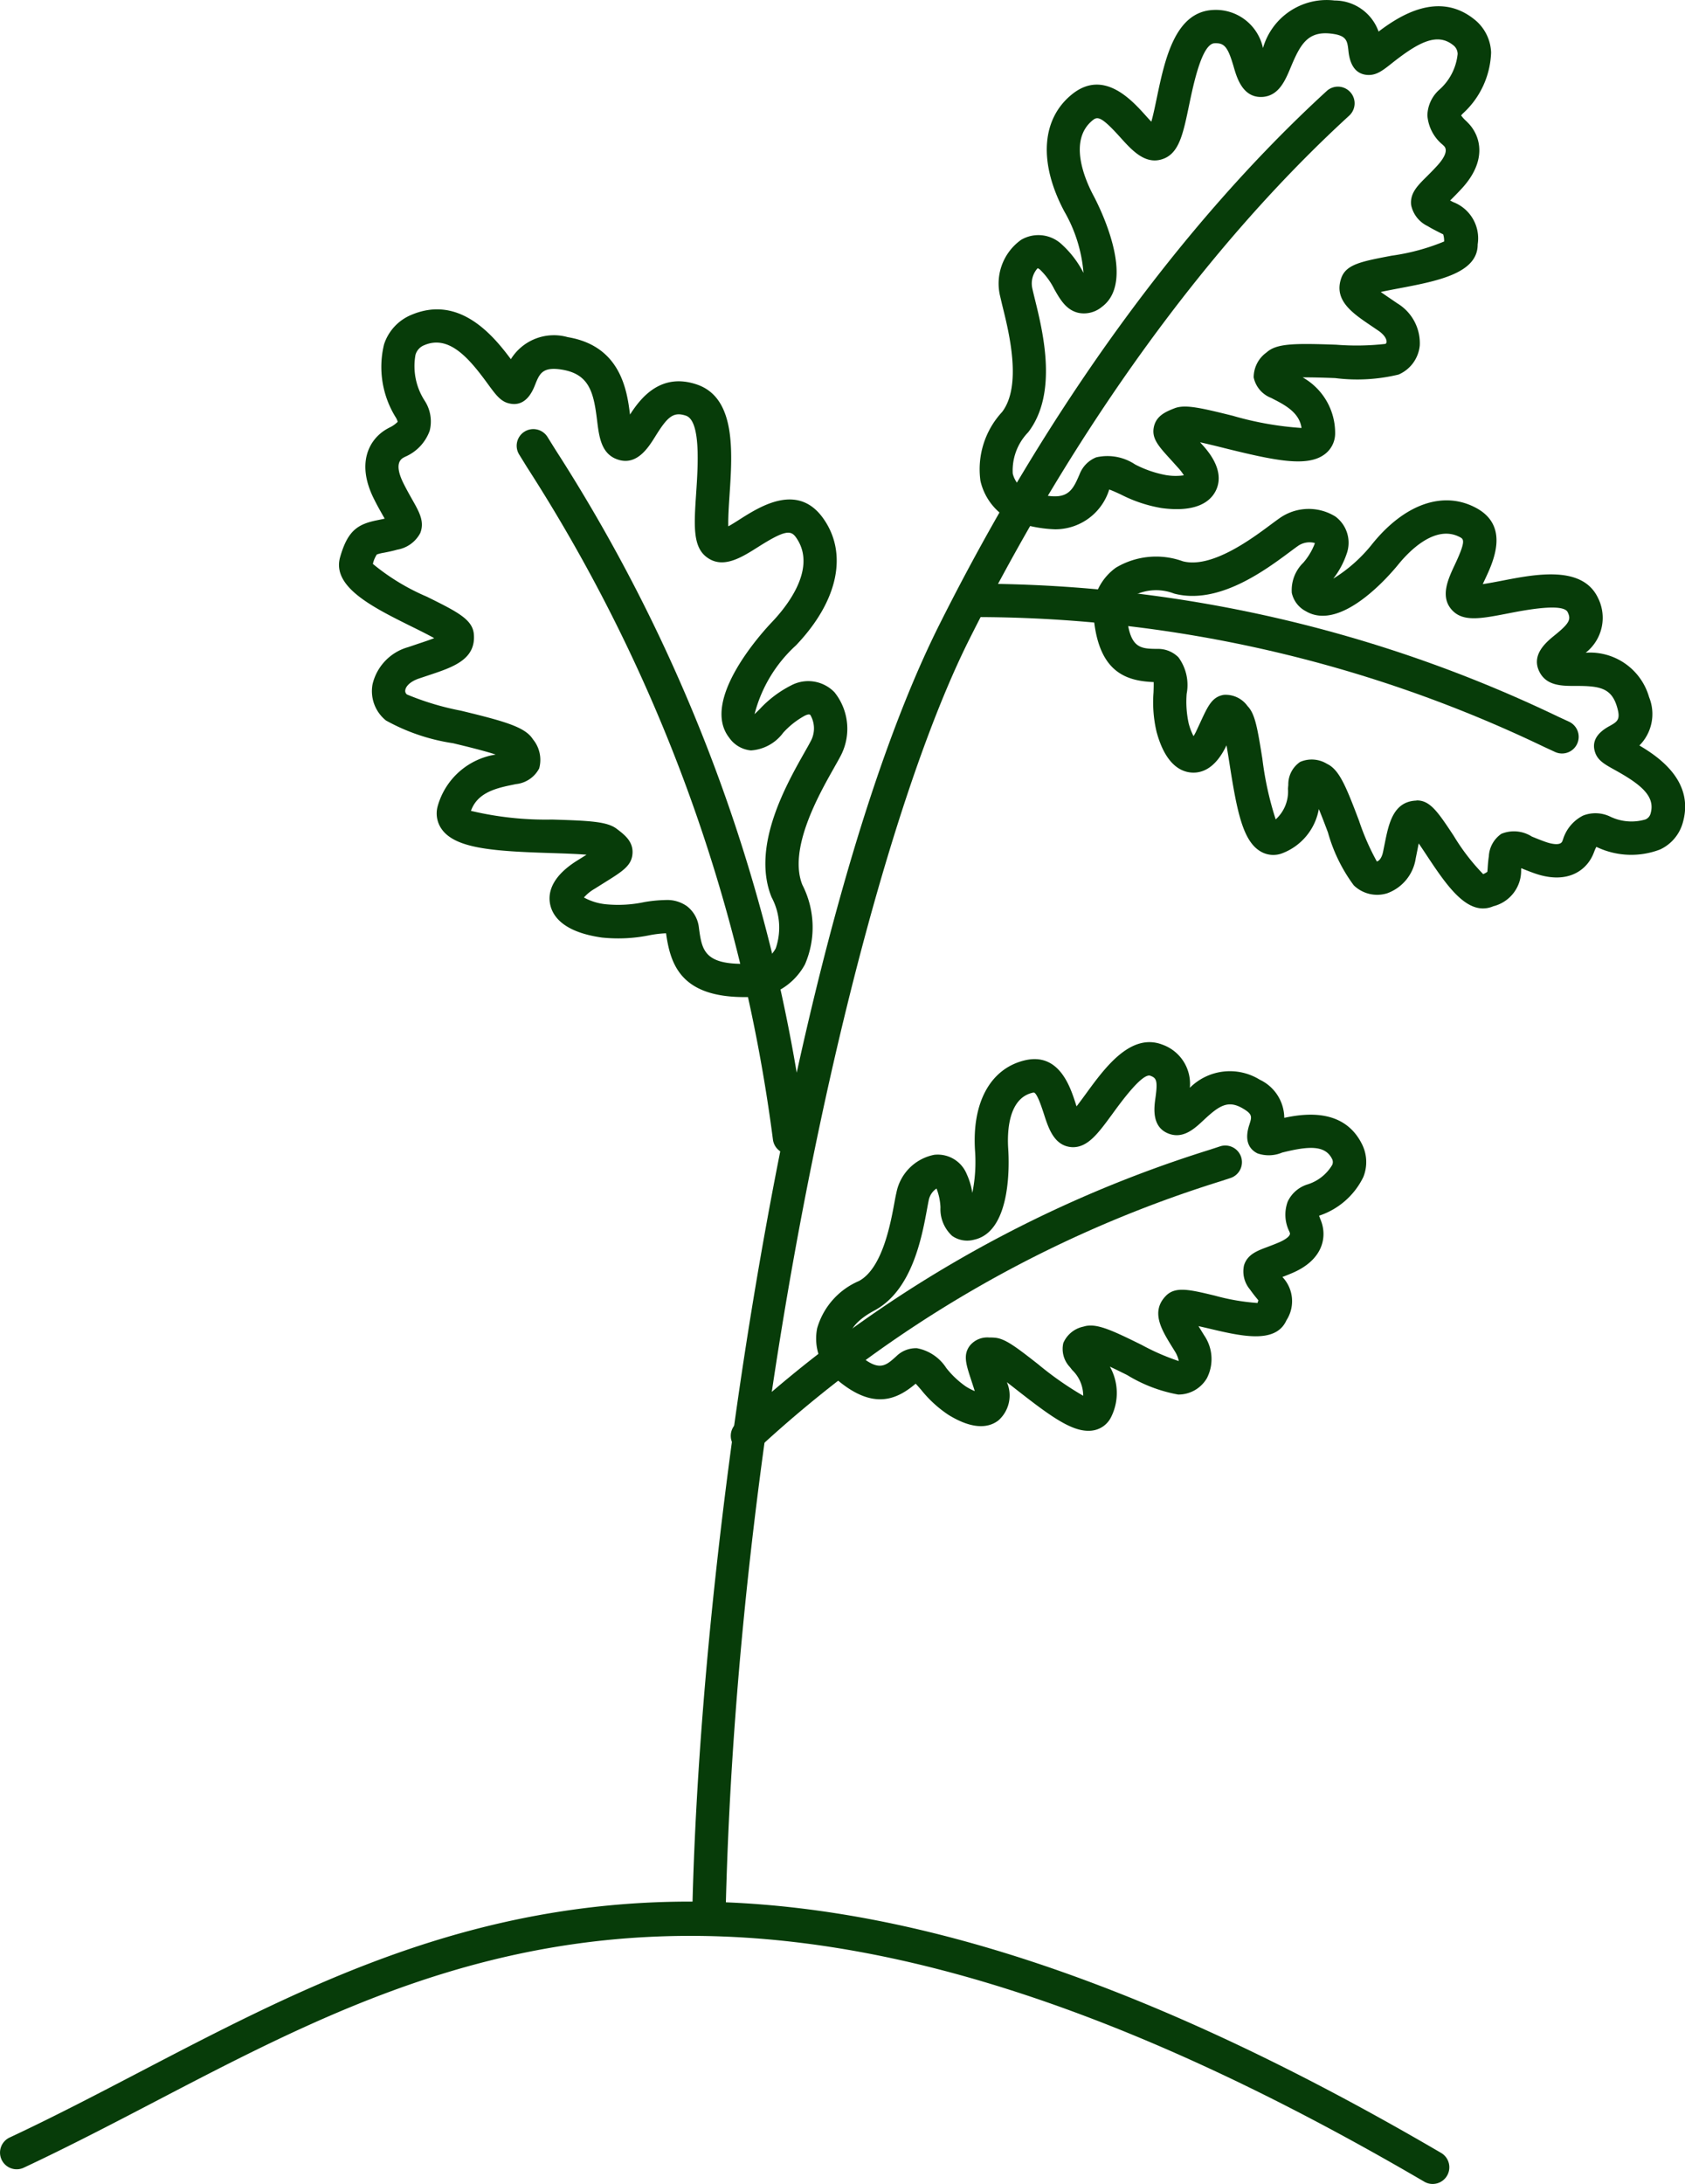
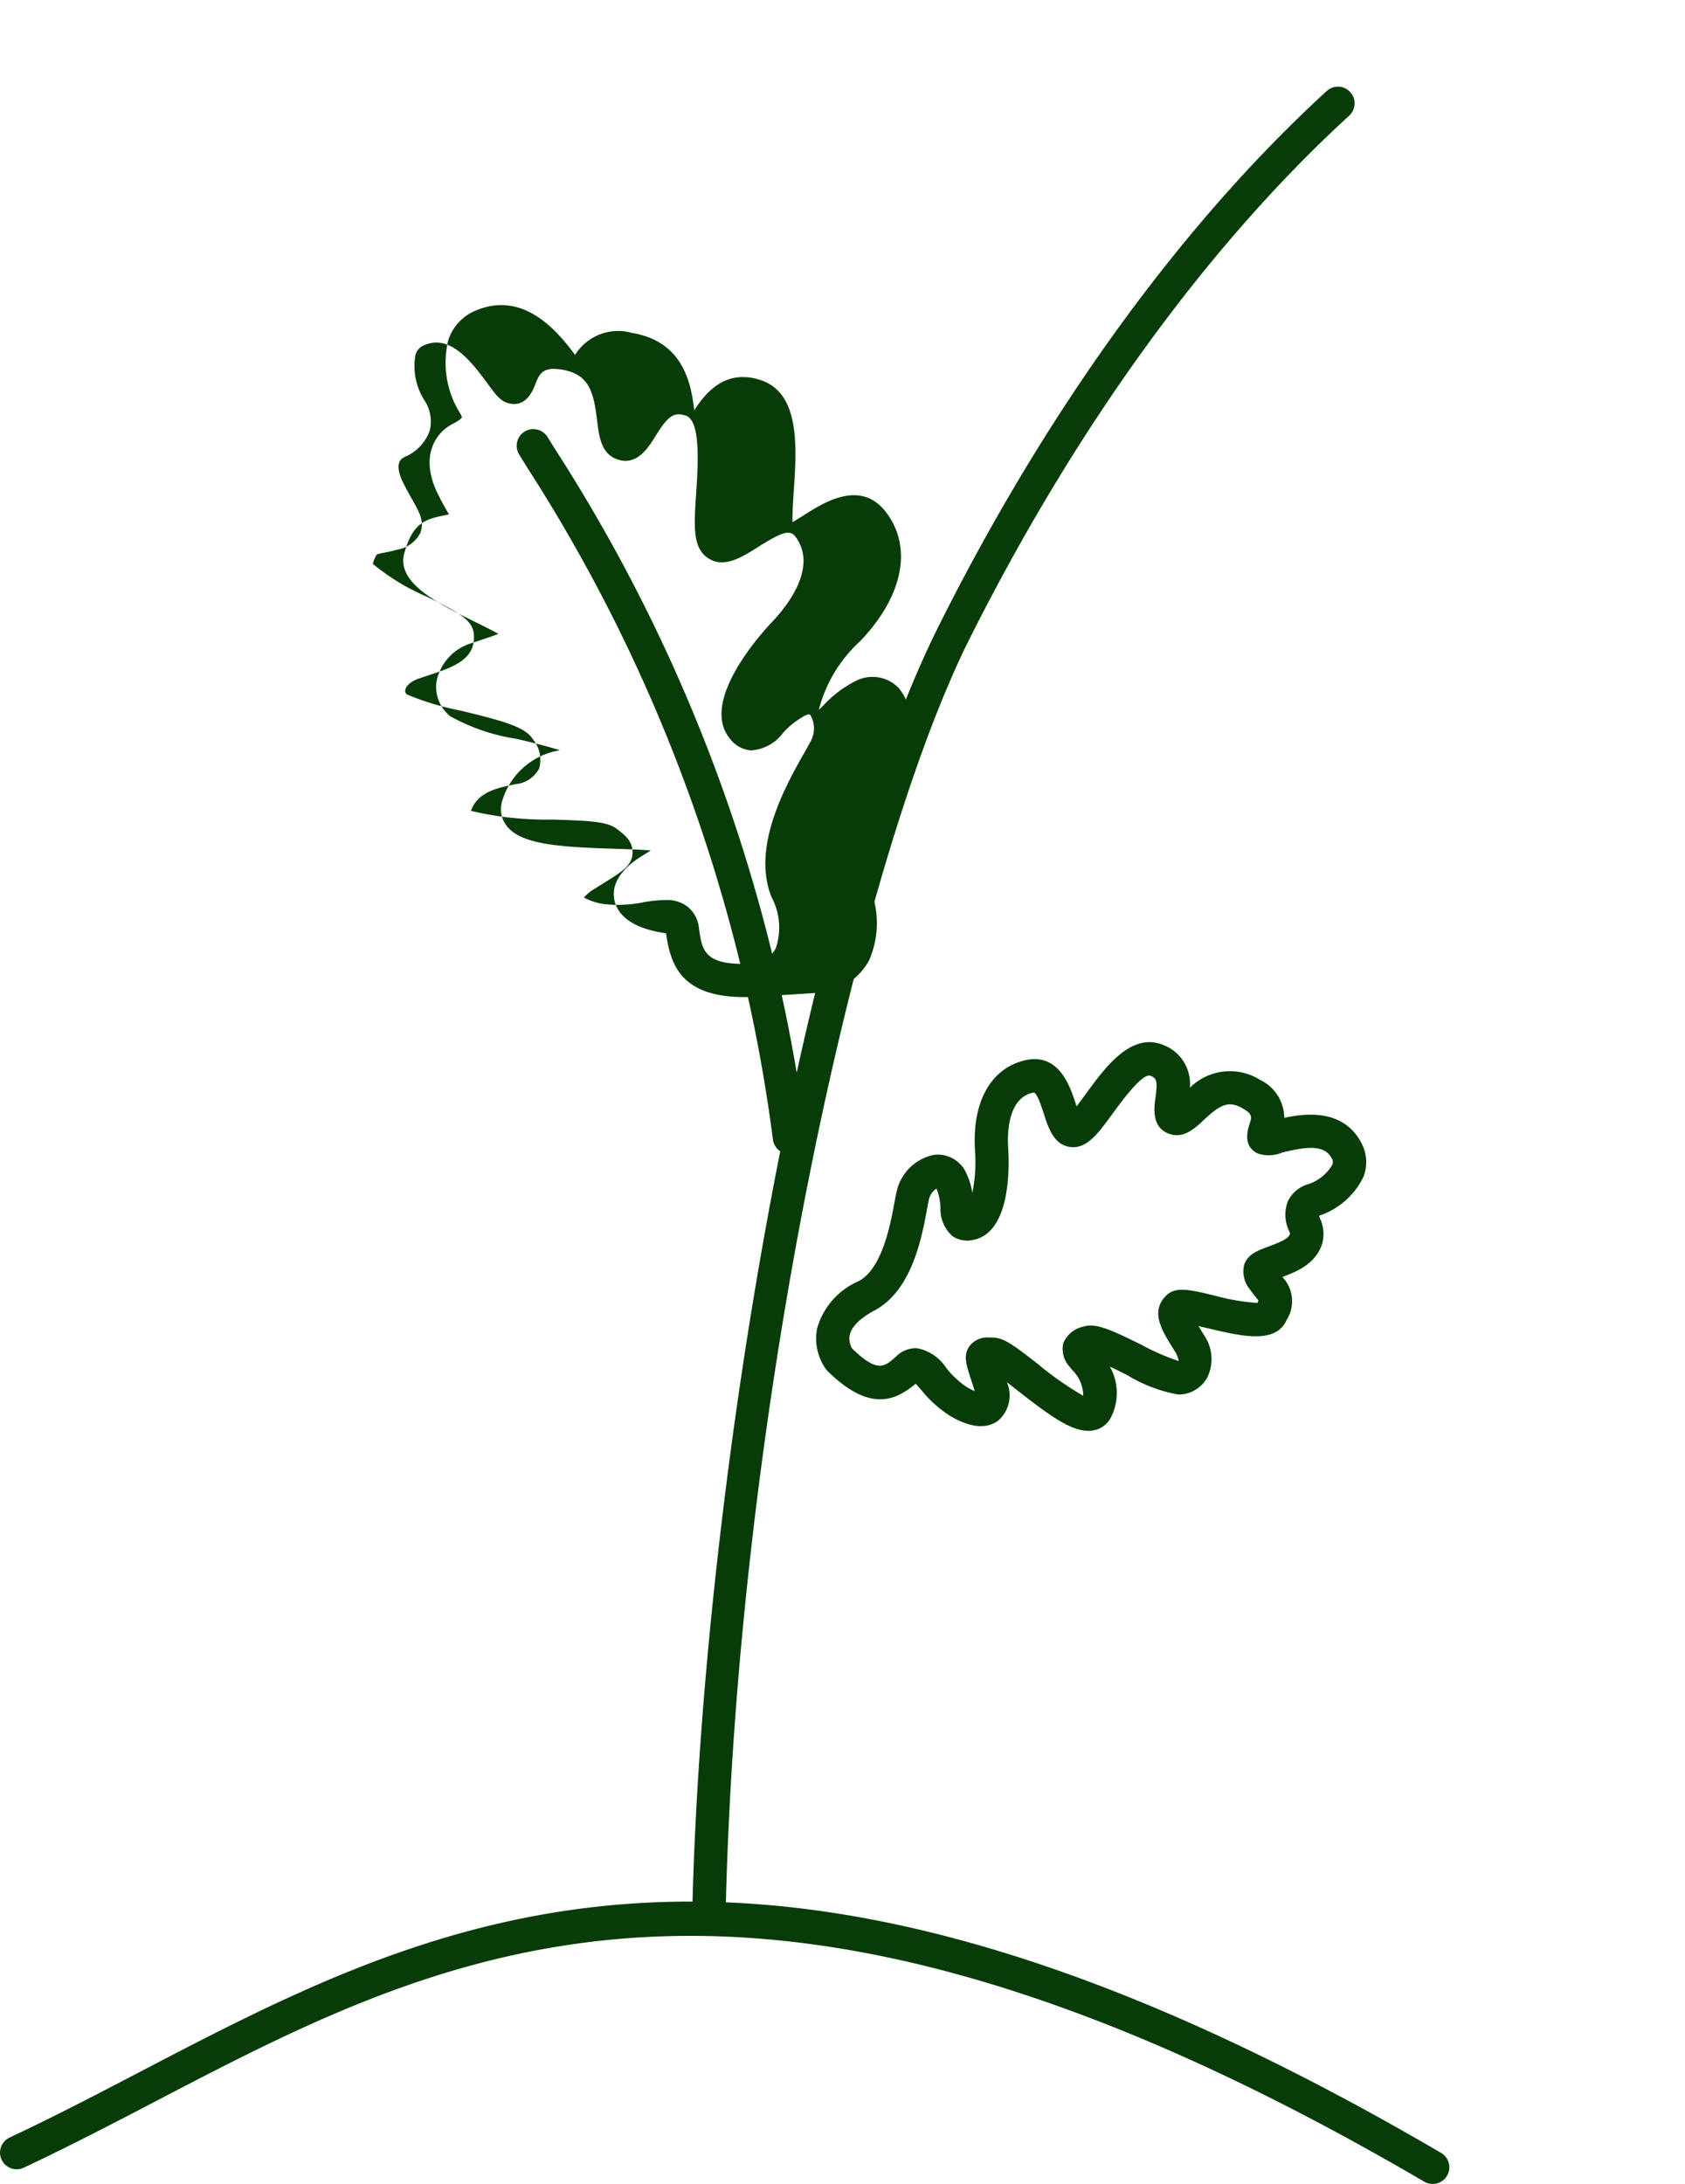
<svg xmlns="http://www.w3.org/2000/svg" width="85.24" height="110.434" viewBox="0 0 85.24 110.434">
  <g id="reduce_waste-gallox" data-name="reduce waste-gallox" transform="translate(-822.36 -3755.65)">
-     <path id="Path_143" data-name="Path 143" d="M-711.013,2527.554a6.623,6.623,0,0,1-2.241-.474l-.105-.047a2.985,2.985,0,0,1-1.429-1.93,4.262,4.262,0,0,1,1.091-3.476c1.02-1.324.357-4.012.038-5.3-.055-.224-.1-.42-.137-.578a2.713,2.713,0,0,1,1.066-2.833,1.726,1.726,0,0,1,2.069.243,5.038,5.038,0,0,1,1.086,1.43v0a7.385,7.385,0,0,0-.965-3.1c-1.317-2.471-1.168-4.694.4-5.944,1.59-1.267,3.005.306,3.687,1.061.09.1.2.225.31.336.1-.343.194-.81.274-1.19.407-1.945.915-4.366,2.852-4.459a2.438,2.438,0,0,1,2.522,1.927,3.352,3.352,0,0,1,3.621-2.406,2.362,2.362,0,0,1,2.227,1.572c1.065-.808,3.027-2.061,4.827-.63a2.239,2.239,0,0,1,.865,1.686,4.363,4.363,0,0,1-1.429,3.087.706.706,0,0,0-.086.1,1.863,1.863,0,0,0,.247.273c.055.052.1.1.139.14.642.694.892,1.915-.337,3.26-.23.252-.435.456-.606.626.058.031.114.059.166.085a1.961,1.961,0,0,1,1.227,2.135c.006,1.467-2.041,1.855-4.022,2.23-.275.052-.6.114-.883.175.145.1.308.213.455.313l.389.265a2.353,2.353,0,0,1,1.132,2.117,1.783,1.783,0,0,1-1.076,1.482,8.908,8.908,0,0,1-3.208.177c-.492-.019-1.13-.038-1.642-.036a3.221,3.221,0,0,1,1.644,2.857,1.31,1.31,0,0,1-.521,1.026c-.878.669-2.5.333-5.059-.3-.391-.1-.858-.212-1.252-.3l.151.167c.963,1.069.873,1.848.628,2.312-.271.516-.965,1.081-2.722.848a7.065,7.065,0,0,1-2.053-.681c-.191-.089-.433-.2-.6-.258A2.856,2.856,0,0,1-711.013,2527.554Zm-1.586-2.029c2.162.778,2.413.2,2.826-.753a1.5,1.5,0,0,1,.841-.857,2.526,2.526,0,0,1,1.967.359,5.578,5.578,0,0,0,1.568.54,2.945,2.945,0,0,0,.9.01,2.331,2.331,0,0,0-.283-.372l-.36-.4c-.649-.71-1.007-1.1-.87-1.695.13-.563.631-.761,1.033-.92.529-.209,1.288-.037,2.953.376a16.284,16.284,0,0,0,3.479.617c-.1-.715-.717-1.1-1.352-1.424-.074-.038-.139-.073-.195-.1a1.423,1.423,0,0,1-.873-1.032,1.545,1.545,0,0,1,.649-1.262c.505-.456,1.368-.469,3.527-.392a13.043,13.043,0,0,0,2.479-.04.1.1,0,0,0,.066-.1c.012-.123-.088-.345-.41-.567l-.376-.255c-.937-.633-1.908-1.287-1.5-2.42.248-.684,1.018-.83,2.552-1.121a10.829,10.829,0,0,0,2.647-.716,1.082,1.082,0,0,0-.049-.365c-.013,0-.144-.069-.249-.122-.155-.079-.333-.169-.535-.292a1.518,1.518,0,0,1-.835-1.059c-.07-.595.318-.981.769-1.428.157-.156.345-.343.556-.575.232-.254.585-.719.344-.979-.02-.021-.045-.045-.074-.073a2.12,2.12,0,0,1-.774-1.487,1.8,1.8,0,0,1,.609-1.3,2.788,2.788,0,0,0,.921-1.8.563.563,0,0,0-.23-.452c-.8-.638-1.732-.157-3.064.892-.5.4-.8.628-1.228.62-.579-.02-.915-.424-1-1.2-.057-.536-.085-.805-.9-.894-1.168-.129-1.542.558-2.019,1.7-.277.665-.592,1.419-1.387,1.5-1.031.094-1.337-.952-1.5-1.516-.293-1.007-.467-1.218-.972-1.195-.636.031-1.057,2.041-1.283,3.121-.3,1.446-.5,2.4-1.276,2.711-.912.363-1.6-.4-2.209-1.076-.938-1.041-1.142-1.064-1.383-.871-1.272,1.013-.4,3.018.036,3.832.231.435,2.213,4.287.419,5.613a1.418,1.418,0,0,1-1.165.307c-.635-.134-.943-.674-1.242-1.2a3.607,3.607,0,0,0-.715-.981.356.356,0,0,0-.129-.08,1.152,1.152,0,0,0-.266,1.033c.031.145.076.325.126.529.411,1.666,1.176,4.767-.339,6.735h0a2.768,2.768,0,0,0-.779,2.091A1.327,1.327,0,0,0-712.6,2525.525Zm8.178-.537Zm-8.608-2.847h0Zm22.542-15.48Z" transform="translate(1586.746 1254.861)" fill="#073c09" />
    <path id="Path_144" data-name="Path 144" d="M-739.827,2601.465h-.021a.843.843,0,0,1-.821-.863c.492-20.173,5.41-50.692,12.5-64.824,5.481-10.926,12.253-20.25,19.586-26.968a.843.843,0,0,1,1.191.053.843.843,0,0,1-.052,1.191c-7.183,6.579-13.828,15.735-19.217,26.48-5.438,10.841-11.695,38.435-12.321,64.109A.843.843,0,0,1-739.827,2601.465Z" transform="translate(1598.057 1251.443)" fill="#073c09" />
    <g id="Group_56" data-name="Group 56" transform="translate(839.512 3771.287)">
-       <path id="Path_151" data-name="Path 151" d="M-751.97,2563.4c-3.218,0-3.749-1.645-3.97-3.226a5.5,5.5,0,0,0-.842.1,7.9,7.9,0,0,1-2.408.115c-1.921-.273-2.48-1.057-2.611-1.667-.117-.547.02-1.373,1.339-2.209l.5-.312c-.506-.043-1.216-.065-1.79-.084-2.861-.089-4.789-.218-5.51-1.171a1.373,1.373,0,0,1-.235-1.183,3.633,3.633,0,0,1,2.938-2.627c-.587-.194-1.49-.412-2.156-.573a10.023,10.023,0,0,1-3.393-1.149,1.9,1.9,0,0,1-.679-1.834,2.553,2.553,0,0,1,1.8-1.875l.5-.169c.271-.09.58-.192.819-.287-.328-.181-.765-.4-1.122-.575-2-.991-4.067-2.017-3.638-3.521.387-1.357.9-1.673,1.9-1.871.106-.022.224-.044.354-.075l-.068-.12c-.135-.239-.3-.524-.471-.87-.892-1.77-.282-2.972.587-3.507.052-.032.115-.067.188-.106a1.443,1.443,0,0,0,.423-.294h0a.807.807,0,0,0-.092-.212,4.824,4.824,0,0,1-.6-3.7,2.427,2.427,0,0,1,1.393-1.5c2.412-1.014,4.115,1.023,5.023,2.246a2.562,2.562,0,0,1,2.875-1.115c2.655.441,3,2.65,3.152,3.916.535-.833,1.544-2.134,3.366-1.527,2,.665,1.816,3.406,1.669,5.607-.034.51-.076,1.154-.062,1.571.194-.106.425-.254.6-.366,1.015-.642,2.9-1.838,4.185-.06s.782,4.2-1.364,6.447a7.083,7.083,0,0,0-2.093,3.476c.085-.08.179-.172.258-.25a5.606,5.606,0,0,1,1.585-1.2,1.844,1.844,0,0,1,2.2.343,2.952,2.952,0,0,1,.279,3.279c-.085.162-.2.359-.325.585-.748,1.323-2.3,4.074-1.579,5.874a4.711,4.711,0,0,1,.132,4.022,3.26,3.26,0,0,1-2.069,1.609l-.114.017Q-751.561,2563.4-751.97,2563.4Zm.813-.876h0Zm-4.8-4.033a1.735,1.735,0,0,1,1.072.311,1.589,1.589,0,0,1,.61,1.114c.163,1.186.274,1.972,2.975,1.773a1.585,1.585,0,0,0,.91-.756,3.253,3.253,0,0,0-.214-2.587h0c-1.028-2.553.73-5.663,1.676-7.333.118-.209.222-.391.3-.541a1.354,1.354,0,0,0-.01-1.333c-.021-.022-.065-.069-.272.026a4.136,4.136,0,0,0-1.107.871,2.2,2.2,0,0,1-1.631.891,1.506,1.506,0,0,1-1.1-.646c-1.492-1.917,1.78-5.44,2.158-5.836.739-.773,2.337-2.74,1.216-4.3-.265-.368-.579-.348-1.917.5-.838.53-1.787,1.132-2.606.5-.7-.537-.628-1.614-.519-3.245.091-1.361.242-3.642-.52-3.9-.642-.214-.934.061-1.548,1.049-.358.575-.957,1.536-1.962,1.147-.781-.3-.884-1.147-.984-1.963-.171-1.4-.387-2.33-1.768-2.559-.995-.165-1.144.205-1.368.767-.113.284-.456,1.153-1.324.936-.425-.1-.673-.443-1.084-1.006-.928-1.27-1.941-2.469-3.192-1.938a.745.745,0,0,0-.449.487,3.214,3.214,0,0,0,.464,2.323,1.922,1.922,0,0,1,.254,1.519,2.27,2.27,0,0,1-1.242,1.316c-.041.021-.078.04-.106.058-.4.243-.2.848.035,1.312.16.318.309.58.433.8.353.624.633,1.117.4,1.693a1.621,1.621,0,0,1-1.159.834c-.254.072-.472.115-.664.153a2.105,2.105,0,0,0-.37.09,1.393,1.393,0,0,0-.2.479,11.135,11.135,0,0,0,2.734,1.659c1.543.765,2.317,1.149,2.374,1.907.1,1.273-1.062,1.658-2.29,2.065l-.487.163c-.462.158-.66.4-.691.576a.229.229,0,0,0,.084.232,13.864,13.864,0,0,0,2.725.818c2.29.553,3.262.839,3.649,1.451a1.63,1.63,0,0,1,.313,1.471,1.5,1.5,0,0,1-1.188.793c-.069.016-.15.033-.24.051-.856.176-1.711.424-2.023,1.3a16.4,16.4,0,0,0,4.11.44c1.912.059,2.779.1,3.264.469.388.294.828.628.8,1.223-.029.63-.491.918-1.411,1.491l-.512.321a2.164,2.164,0,0,0-.536.437,2.917,2.917,0,0,0,1.143.345,6.383,6.383,0,0,0,1.9-.11A7.02,7.02,0,0,1-755.957,2558.492Z" transform="translate(772.482 -2528.618)" fill="#073c09" />
+       <path id="Path_151" data-name="Path 151" d="M-751.97,2563.4c-3.218,0-3.749-1.645-3.97-3.226c-1.921-.273-2.48-1.057-2.611-1.667-.117-.547.02-1.373,1.339-2.209l.5-.312c-.506-.043-1.216-.065-1.79-.084-2.861-.089-4.789-.218-5.51-1.171a1.373,1.373,0,0,1-.235-1.183,3.633,3.633,0,0,1,2.938-2.627c-.587-.194-1.49-.412-2.156-.573a10.023,10.023,0,0,1-3.393-1.149,1.9,1.9,0,0,1-.679-1.834,2.553,2.553,0,0,1,1.8-1.875l.5-.169c.271-.09.58-.192.819-.287-.328-.181-.765-.4-1.122-.575-2-.991-4.067-2.017-3.638-3.521.387-1.357.9-1.673,1.9-1.871.106-.022.224-.044.354-.075l-.068-.12c-.135-.239-.3-.524-.471-.87-.892-1.77-.282-2.972.587-3.507.052-.032.115-.067.188-.106a1.443,1.443,0,0,0,.423-.294h0a.807.807,0,0,0-.092-.212,4.824,4.824,0,0,1-.6-3.7,2.427,2.427,0,0,1,1.393-1.5c2.412-1.014,4.115,1.023,5.023,2.246a2.562,2.562,0,0,1,2.875-1.115c2.655.441,3,2.65,3.152,3.916.535-.833,1.544-2.134,3.366-1.527,2,.665,1.816,3.406,1.669,5.607-.034.51-.076,1.154-.062,1.571.194-.106.425-.254.6-.366,1.015-.642,2.9-1.838,4.185-.06s.782,4.2-1.364,6.447a7.083,7.083,0,0,0-2.093,3.476c.085-.08.179-.172.258-.25a5.606,5.606,0,0,1,1.585-1.2,1.844,1.844,0,0,1,2.2.343,2.952,2.952,0,0,1,.279,3.279c-.085.162-.2.359-.325.585-.748,1.323-2.3,4.074-1.579,5.874a4.711,4.711,0,0,1,.132,4.022,3.26,3.26,0,0,1-2.069,1.609l-.114.017Q-751.561,2563.4-751.97,2563.4Zm.813-.876h0Zm-4.8-4.033a1.735,1.735,0,0,1,1.072.311,1.589,1.589,0,0,1,.61,1.114c.163,1.186.274,1.972,2.975,1.773a1.585,1.585,0,0,0,.91-.756,3.253,3.253,0,0,0-.214-2.587h0c-1.028-2.553.73-5.663,1.676-7.333.118-.209.222-.391.3-.541a1.354,1.354,0,0,0-.01-1.333c-.021-.022-.065-.069-.272.026a4.136,4.136,0,0,0-1.107.871,2.2,2.2,0,0,1-1.631.891,1.506,1.506,0,0,1-1.1-.646c-1.492-1.917,1.78-5.44,2.158-5.836.739-.773,2.337-2.74,1.216-4.3-.265-.368-.579-.348-1.917.5-.838.53-1.787,1.132-2.606.5-.7-.537-.628-1.614-.519-3.245.091-1.361.242-3.642-.52-3.9-.642-.214-.934.061-1.548,1.049-.358.575-.957,1.536-1.962,1.147-.781-.3-.884-1.147-.984-1.963-.171-1.4-.387-2.33-1.768-2.559-.995-.165-1.144.205-1.368.767-.113.284-.456,1.153-1.324.936-.425-.1-.673-.443-1.084-1.006-.928-1.27-1.941-2.469-3.192-1.938a.745.745,0,0,0-.449.487,3.214,3.214,0,0,0,.464,2.323,1.922,1.922,0,0,1,.254,1.519,2.27,2.27,0,0,1-1.242,1.316c-.041.021-.078.04-.106.058-.4.243-.2.848.035,1.312.16.318.309.58.433.8.353.624.633,1.117.4,1.693a1.621,1.621,0,0,1-1.159.834c-.254.072-.472.115-.664.153a2.105,2.105,0,0,0-.37.09,1.393,1.393,0,0,0-.2.479,11.135,11.135,0,0,0,2.734,1.659c1.543.765,2.317,1.149,2.374,1.907.1,1.273-1.062,1.658-2.29,2.065l-.487.163c-.462.158-.66.4-.691.576a.229.229,0,0,0,.084.232,13.864,13.864,0,0,0,2.725.818c2.29.553,3.262.839,3.649,1.451a1.63,1.63,0,0,1,.313,1.471,1.5,1.5,0,0,1-1.188.793c-.069.016-.15.033-.24.051-.856.176-1.711.424-2.023,1.3a16.4,16.4,0,0,0,4.11.44c1.912.059,2.779.1,3.264.469.388.294.828.628.8,1.223-.029.63-.491.918-1.411,1.491l-.512.321a2.164,2.164,0,0,0-.536.437,2.917,2.917,0,0,0,1.143.345,6.383,6.383,0,0,0,1.9-.11A7.02,7.02,0,0,1-755.957,2558.492Z" transform="translate(772.482 -2528.618)" fill="#073c09" />
      <path id="Path_152" data-name="Path 152" d="M-742.7,2576.065a.842.842,0,0,1-.833-.725,82.324,82.324,0,0,0-12.437-34l-.4-.647a.842.842,0,0,1,.271-1.161.845.845,0,0,1,1.161.271l.4.642a83.925,83.925,0,0,1,12.677,34.66.842.842,0,0,1-.717.952A.811.811,0,0,1-742.7,2576.065Z" transform="translate(765.483 -2533.344)" fill="#073c09" />
    </g>
    <path id="Path_145" data-name="Path 145" d="M-715.771,2614.231c-.9,0-1.989-.8-3.579-2.043-.165-.129-.351-.275-.532-.414a1.684,1.684,0,0,1-.424,1.929c-.42.329-1.2.546-2.538-.282a6.032,6.032,0,0,1-1.373-1.26c-.086-.1-.19-.219-.279-.312-1.086.922-2.385,1.39-4.45-.631l-.077-.086a2.662,2.662,0,0,1-.455-2.089,3.718,3.718,0,0,1,2.109-2.384h0c1.187-.635,1.6-2.889,1.8-3.972.035-.194.067-.363.1-.5a2.424,2.424,0,0,1,1.914-1.912,1.585,1.585,0,0,1,1.643.978,3.563,3.563,0,0,1,.283.948,7.839,7.839,0,0,0,.137-2.122c-.162-2.424.759-4.132,2.465-4.568,1.778-.458,2.351,1.325,2.626,2.179.013.042.028.089.044.136.155-.2.324-.431.468-.628.96-1.318,2.273-3.125,3.892-2.487a2.1,2.1,0,0,1,1.371,2.176,2.868,2.868,0,0,1,3.538-.409,2.154,2.154,0,0,1,1.239,1.928c1.153-.249,3.021-.434,3.911,1.291a2.021,2.021,0,0,1,.087,1.705,3.814,3.814,0,0,1-2.237,1.953c.02.061.047.131.064.173.025.061.045.116.061.161.273.812.032,1.909-1.46,2.555-.193.083-.366.151-.52.21a1.775,1.775,0,0,1,.207,2.184c-.548,1.23-2.311.806-4.016.4l-.437-.1.082.133.208.338a2.116,2.116,0,0,1,.139,2.156,1.665,1.665,0,0,1-1.456.833,7.5,7.5,0,0,1-2.586-.989c-.258-.127-.571-.283-.869-.422a2.718,2.718,0,0,1,.071,2.532,1.235,1.235,0,0,1-.846.68A1.39,1.39,0,0,1-715.771,2614.231Zm-5-4.717c.086,0,.169,0,.246.008.52.025,1.055.428,2.217,1.338a16.605,16.605,0,0,0,2.287,1.6,1.8,1.8,0,0,0-.555-1.3l-.117-.15a1.332,1.332,0,0,1-.334-1.215,1.416,1.416,0,0,1,1.022-.832c.62-.2,1.395.161,2.946.927a11.494,11.494,0,0,0,1.873.815,1.441,1.441,0,0,0-.159-.429l-.2-.324c-.5-.815-1.077-1.738-.295-2.542.48-.493,1.19-.323,2.477-.014a10.922,10.922,0,0,0,2.159.372,1.217,1.217,0,0,0,.043-.135c-.031-.043-.07-.087-.112-.138-.094-.117-.2-.251-.318-.419a1.413,1.413,0,0,1-.292-1.218c.171-.543.653-.724,1.165-.916.173-.065.381-.143.621-.246.277-.12.583-.316.531-.472l-.029-.074a1.909,1.909,0,0,1-.077-1.515,1.642,1.642,0,0,1,.995-.861,2.219,2.219,0,0,0,1.253-.986.348.348,0,0,0-.015-.319c-.357-.693-1.193-.636-2.516-.307a1.743,1.743,0,0,1-1.248.042c-.35-.172-.7-.559-.42-1.429.138-.421.18-.549-.322-.843-.75-.442-1.2-.143-1.984.591-.448.42-1.006.939-1.719.7-.931-.314-.787-1.337-.717-1.829.124-.887.041-1-.252-1.114-.4-.17-1.5,1.344-1.913,1.91-.732,1-1.254,1.716-2.033,1.7-.919-.038-1.212-.95-1.447-1.684-.1-.3-.321-1-.491-1.075a.3.3,0,0,0-.113.014c-1.232.314-1.25,2.08-1.2,2.823.047.7.181,4.187-1.725,4.6a1.327,1.327,0,0,1-1.108-.19,1.832,1.832,0,0,1-.594-1.444,2.96,2.96,0,0,0-.2-.953.929.929,0,0,0-.388.562c-.026.122-.054.274-.086.448-.265,1.445-.758,4.135-2.661,5.154h0c-.721.386-1.155.813-1.253,1.234a.966.966,0,0,0,.12.693c1.292,1.246,1.632.938,2.241.384a1.409,1.409,0,0,1,1.04-.4,2.259,2.259,0,0,1,1.481,1,4.614,4.614,0,0,0,.988.933,3.088,3.088,0,0,0,.45.235c-.011-.044-.025-.093-.043-.146l-.139-.428c-.258-.786-.415-1.262-.062-1.726A1.135,1.135,0,0,1-720.772,2609.515Zm-6.2-2.113h0Z" transform="translate(1593.177 1213.769)" fill="#073c09" />
-     <path id="Path_146" data-name="Path 146" d="M-736.372,2619.406a.843.843,0,0,1-.626-.278.844.844,0,0,1,.06-1.191A62.877,62.877,0,0,1-713,2604.1l.537-.176a.844.844,0,0,1,1.064.536.843.843,0,0,1-.537,1.065l-.542.177a61.272,61.272,0,0,0-23.332,13.484A.838.838,0,0,1-736.372,2619.406Z" transform="translate(1596.543 1209.693)" fill="#073c09" />
-     <path id="Path_147" data-name="Path 147" d="M-684.88,2566.453c-1.065,0-1.986-1.39-2.88-2.739-.113-.171-.243-.366-.367-.548-.024.112-.046.227-.067.334l-.085.422a2.228,2.228,0,0,1-1.435,1.762,1.7,1.7,0,0,1-1.7-.4,8.165,8.165,0,0,1-1.305-2.672c-.134-.354-.3-.8-.462-1.184a2.939,2.939,0,0,1-1.827,2.227,1.262,1.262,0,0,1-1.113-.08c-.9-.52-1.2-2.02-1.576-4.428-.046-.293-.1-.632-.154-.942-.577,1.216-1.29,1.42-1.793,1.376-.554-.048-1.306-.443-1.743-2.049a6.5,6.5,0,0,1-.156-2c.006-.166.013-.373.008-.525-1.543-.058-2.924-.612-3.067-3.728l0-.058.005-.057a2.808,2.808,0,0,1,1.153-1.943,3.967,3.967,0,0,1,3.381-.323c1.444.38,3.462-1.118,4.43-1.838.17-.126.319-.236.441-.322a2.556,2.556,0,0,1,2.852-.1,1.65,1.65,0,0,1,.556,1.913,4.218,4.218,0,0,1-.666,1.226,7.631,7.631,0,0,0,1.993-1.78c1.642-2.017,3.6-2.686,5.25-1.787,1.691.924.847,2.718.442,3.581-.037.079-.08.17-.122.263.3-.044.668-.115.972-.173,1.714-.333,4.063-.787,4.854.865a2.242,2.242,0,0,1-.62,2.777,3.105,3.105,0,0,1,3.208,2.248,2.258,2.258,0,0,1-.491,2.443c1.082.635,2.769,1.859,2.2,3.886a2.12,2.12,0,0,1-1.155,1.373,4.07,4.07,0,0,1-3.172-.11c-.021-.009-.038-.015-.053-.02a2.148,2.148,0,0,0-.11.25c-.025.065-.049.123-.07.169-.371.817-1.343,1.485-2.961.91-.253-.09-.471-.177-.657-.254l-.005.073a1.855,1.855,0,0,1-1.41,1.853A1.308,1.308,0,0,1-684.88,2566.453Zm-3.333-5.461c.671,0,1.074.609,1.857,1.791a10.708,10.708,0,0,0,1.491,1.937,1.339,1.339,0,0,0,.208-.117c.008-.055.015-.15.02-.23.011-.161.025-.344.057-.561a1.47,1.47,0,0,1,.633-1.132,1.681,1.681,0,0,1,1.541.138c.186.077.41.169.679.265.172.062.742.242.86-.02l.034-.084a2.009,2.009,0,0,1,1.02-1.221,1.716,1.716,0,0,1,1.372.052,2.482,2.482,0,0,0,1.784.143.447.447,0,0,0,.262-.31c.242-.86-.479-1.454-1.806-2.189-.507-.281-.843-.467-.99-.854-.2-.535.029-.99.692-1.356.424-.234.6-.332.4-.992-.279-.937-.864-1.05-2.032-1.05h-.157c-.653,0-1.364-.032-1.714-.678-.478-.886.331-1.542.765-1.894.756-.613.817-.8.645-1.158-.229-.476-2.18-.1-3.013.063-1.351.262-2.244.435-2.806-.135-.666-.675-.236-1.591.11-2.327.547-1.162.461-1.284.275-1.385-1.261-.689-2.612.73-3.134,1.373-.471.578-2.912,3.414-4.682,2.361a1.373,1.373,0,0,1-.706-.923,1.934,1.934,0,0,1,.583-1.529,3.231,3.231,0,0,0,.564-.93.475.475,0,0,0,.017-.065,1.023,1.023,0,0,0-.852.149c-.111.078-.246.178-.4.293-1.271.945-3.635,2.705-5.867,2.115h0a2.51,2.51,0,0,0-1.969.064,1.125,1.125,0,0,0-.449.693c.108,2.024.66,2.03,1.568,2.041a1.448,1.448,0,0,1,1.072.427,2.365,2.365,0,0,1,.415,1.84,5.075,5.075,0,0,0,.1,1.493,3.038,3.038,0,0,0,.247.652,2.4,2.4,0,0,0,.145-.269l.206-.443c.38-.821.589-1.275,1.175-1.376a1.36,1.36,0,0,1,1.206.567c.379.387.5,1.1.75,2.665a16.4,16.4,0,0,0,.674,3.065,1.9,1.9,0,0,0,.621-1.55c.006-.076.012-.144.017-.2a1.366,1.366,0,0,1,.6-1.157,1.477,1.477,0,0,1,1.361.1c.616.289.96,1.139,1.618,2.878a12.2,12.2,0,0,0,.9,2.056c.1-.019.244-.149.316-.492l.082-.407c.2-.994.42-2.122,1.579-2.178Z" transform="translate(1582.257 1235.133)" fill="#073c09" />
-     <path id="Path_148" data-name="Path 148" d="M-685.993,2561.907a.844.844,0,0,1-.352-.078l-.562-.26a66.589,66.589,0,0,0-28.543-6.561.843.843,0,0,1-.831-.855.855.855,0,0,1,.856-.831,68.183,68.183,0,0,1,29.228,6.718l.557.258a.843.843,0,0,1,.413,1.118A.844.844,0,0,1-685.993,2561.907Z" transform="translate(1587.371 1231.845)" fill="#073c09" />
    <path id="Path_149" data-name="Path 149" d="M-730.532,2686.2a.838.838,0,0,1-.425-.115c-33.923-19.843-49.322-11.813-64.213-4.047-2.161,1.127-4.4,2.292-6.636,3.34a.842.842,0,0,1-1.12-.406.842.842,0,0,1,.406-1.12c2.209-1.033,4.427-2.19,6.572-3.309,15.3-7.977,31.117-16.225,65.843,4.087a.842.842,0,0,1,.3,1.153A.843.843,0,0,1-730.532,2686.2Z" transform="translate(1625.367 1179.885)" fill="#073c09" />
  </g>
</svg>